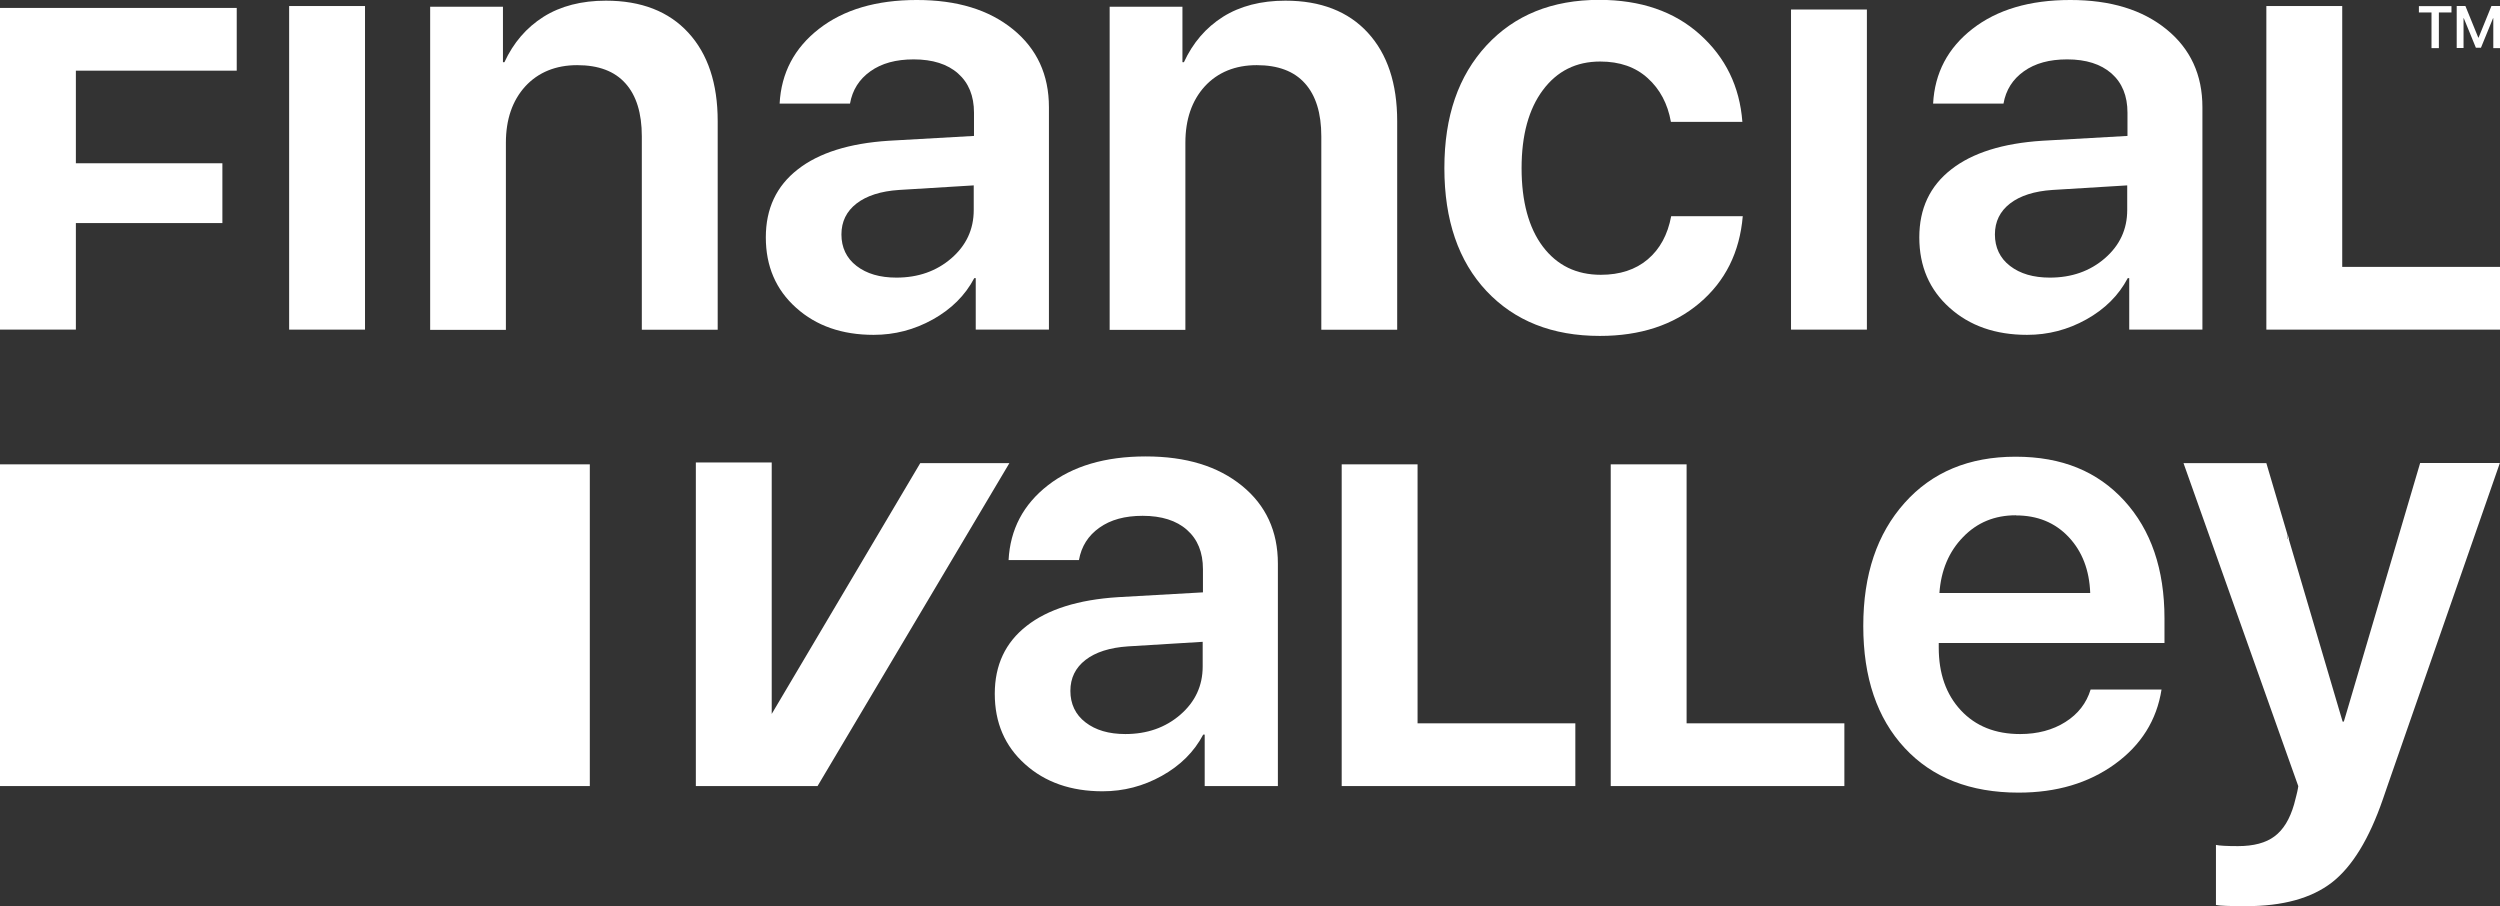
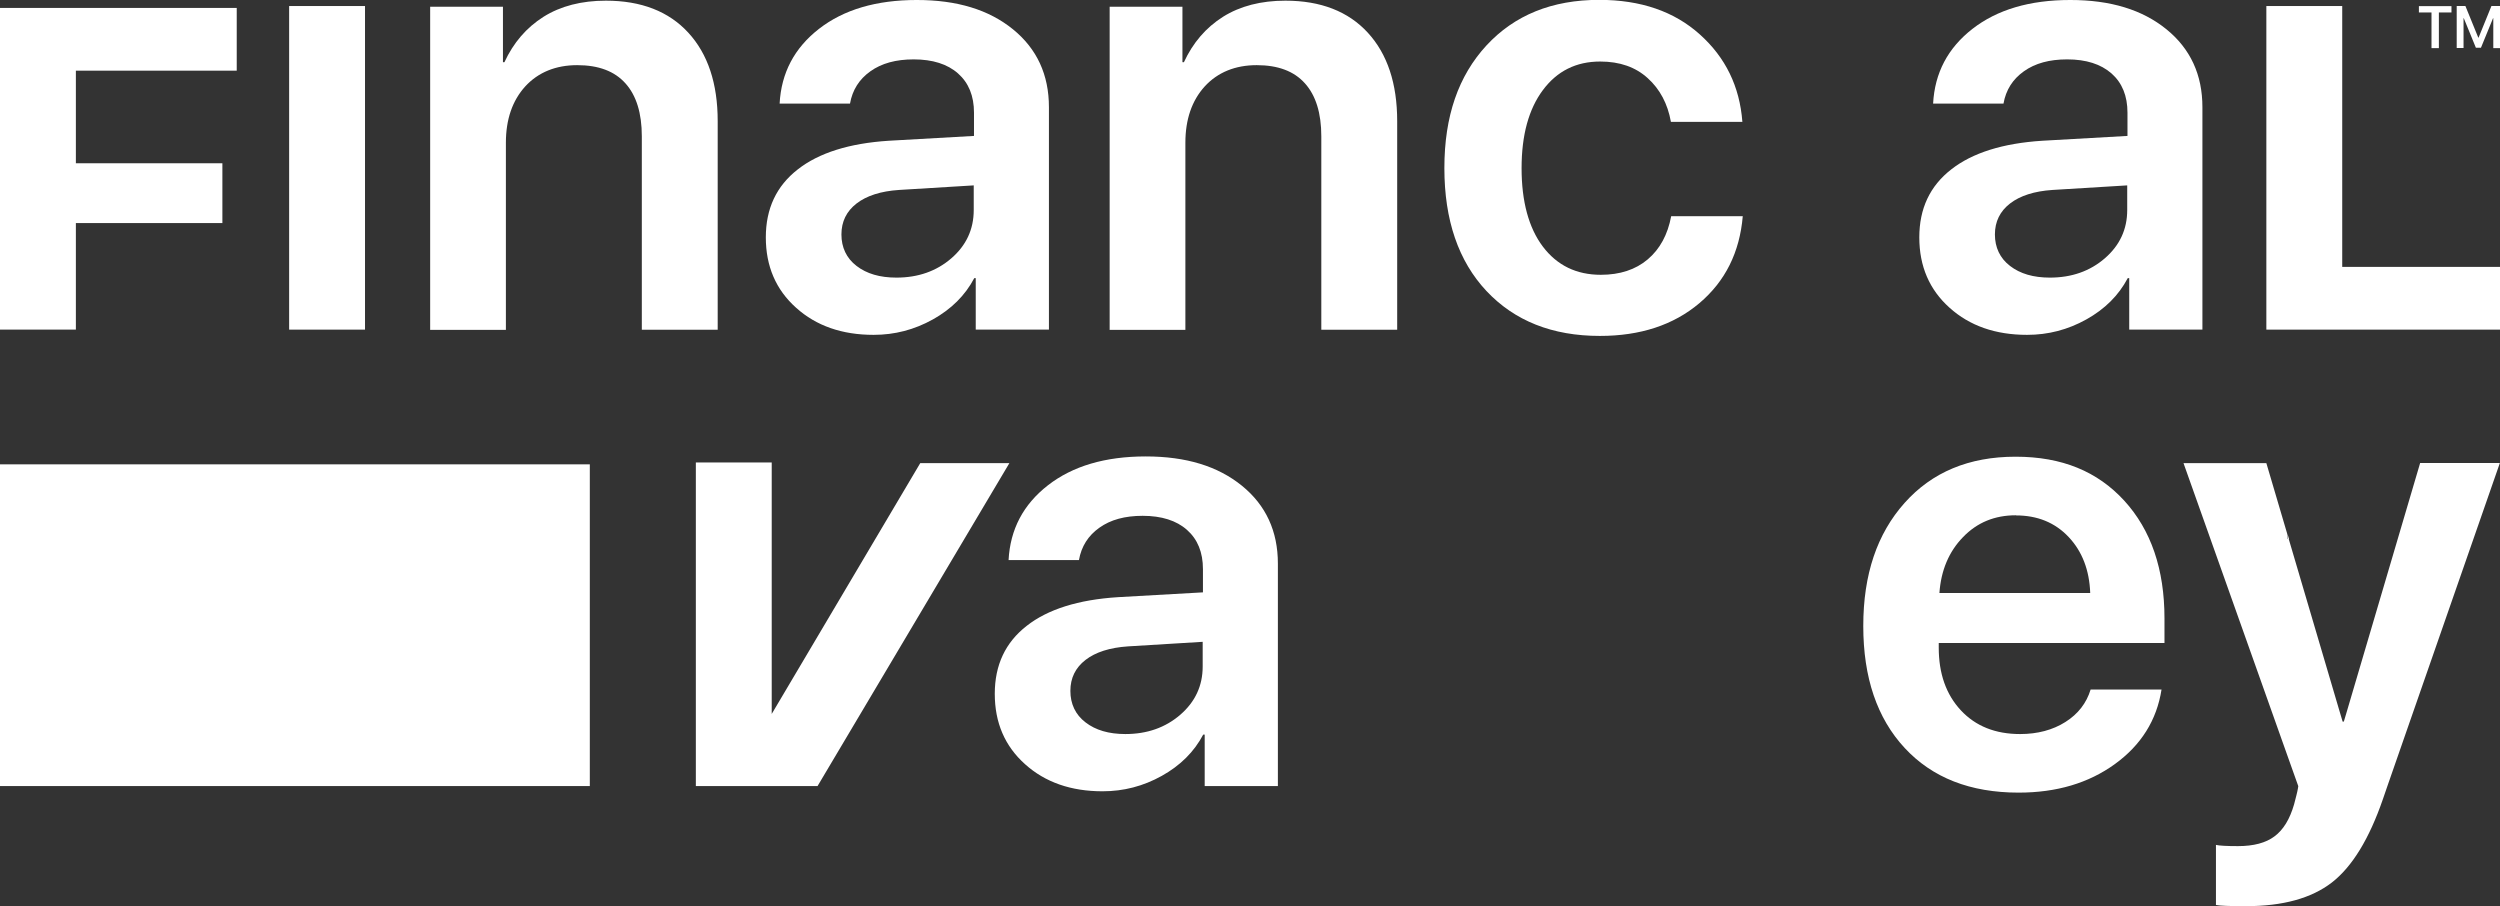
<svg xmlns="http://www.w3.org/2000/svg" id="Layer_2" data-name="Layer 2" viewBox="0 0 186.5 67.6">
  <rect x="0" y="0" width="186.5" height="67.6" fill="#333333" stroke="none" />
  <defs>
    <style> .cls-1 { fill: #fff; stroke-width: 0px; } </style>
  </defs>
  <g id="Layer_1-2" data-name="Layer 1">
    <g>
      <path class="cls-1" d="m180.54,34.55l-1.67,5.66-1.05,3.56-1.67,5.66-1.05,3.56-.25.84h-.09l-.25-.84-1.05-3.56-1.67-5.66-1.05-3.56h-.12v-.41l-1.55-5.25h-6.18l7.73,21.76.83,2.33v.02s-.03.26-.14.68c-.11.42-.17.64-.17.66-.32,1.11-.8,1.9-1.46,2.39-.65.49-1.56.73-2.73.73-.83,0-1.38-.03-1.64-.09v4.48c.26.06,1,.09,2.23.09,2.76,0,4.89-.59,6.41-1.76,1.52-1.18,2.79-3.25,3.82-6.24l.33-.96,1.97-5.66,1.24-3.56,1.97-5.66,1.24-3.56,1.97-5.66h-5.96Z" />
      <path class="cls-1" d="m82.25,59.03c-2.35,0-4.28-.67-5.78-2.02-1.51-1.35-2.26-3.1-2.26-5.25s.79-3.83,2.38-5.07c1.58-1.24,3.85-1.95,6.79-2.14l6.36-.36v-1.73c0-1.26-.4-2.23-1.19-2.93s-1.9-1.05-3.31-1.05c-1.32,0-2.39.29-3.23.89-.83.59-1.34,1.39-1.52,2.41h-5.25c.12-2.29,1.1-4.15,2.94-5.58s4.27-2.15,7.29-2.15,5.38.73,7.17,2.18c1.8,1.46,2.69,3.4,2.69,5.82v16.59h-5.46v-3.84h-.11c-.68,1.29-1.71,2.31-3.09,3.08-1.38.77-2.85,1.15-4.41,1.15Zm1.7-4.27c1.62,0,2.99-.48,4.1-1.44s1.67-2.16,1.67-3.6v-1.84l-5.57.34c-1.36.09-2.42.43-3.17,1.01-.75.58-1.13,1.35-1.13,2.31s.37,1.77,1.13,2.35c.75.58,1.74.87,2.97.87Z" />
-       <path class="cls-1" d="m117.52,53.96v4.68h-17.43v-24h5.66v19.32h11.77Z" />
-       <path class="cls-1" d="m137.59,53.96v4.68h-17.43v-24h5.66v19.32h11.77Z" />
      <path class="cls-1" d="m155.95,51.44h5.3c-.36,2.29-1.52,4.14-3.48,5.56-1.96,1.42-4.35,2.13-7.18,2.13-3.61,0-6.44-1.11-8.5-3.33s-3.09-5.25-3.09-9.1,1.03-6.88,3.08-9.18c2.05-2.3,4.81-3.45,8.28-3.45s6.11,1.1,8.11,3.28c2,2.19,3,5.12,3,8.78v1.84h-16.84v.34c0,1.94.55,3.5,1.65,4.68,1.1,1.18,2.57,1.77,4.42,1.77,1.3,0,2.43-.3,3.38-.9.95-.6,1.57-1.41,1.88-2.42Zm-5.57-13c-1.58,0-2.89.54-3.94,1.63-1.05,1.08-1.64,2.47-1.76,4.17h11.25c-.06-1.71-.6-3.11-1.61-4.18-1.02-1.08-2.33-1.61-3.93-1.61Z" />
      <polygon class="cls-1" points="170.76 40.21 170.64 39.8 170.64 40.21 170.76 40.21" />
      <polygon class="cls-1" points="68.65 34.55 57.57 53.26 57.57 34.5 51.91 34.5 51.91 58.64 54.39 58.64 57.57 58.64 60.99 58.64 75.3 34.55 68.65 34.55" />
      <g>
        <path class="cls-1" d="m5.66,24.59H0V.59h17.66v4.68H5.66v6.91h10.93v4.46H5.66v7.96Z" />
        <path class="cls-1" d="m27.23,24.59h-5.66V.45h5.66v24.14Z" />
        <path class="cls-1" d="m32.09,24.59V.5h5.43v4.14h.11c.67-1.45,1.64-2.58,2.92-3.39,1.28-.8,2.83-1.2,4.65-1.2,2.64,0,4.69.8,6.15,2.39,1.46,1.59,2.19,3.79,2.19,6.59v15.57h-5.66v-14.43c0-1.73-.41-3.05-1.22-3.95-.81-.91-2.01-1.36-3.6-1.36s-2.91.53-3.88,1.59c-.96,1.06-1.44,2.46-1.44,4.2v13.96h-5.66Z" />
        <path class="cls-1" d="m65.17,24.98c-2.35,0-4.28-.67-5.78-2.02-1.51-1.35-2.26-3.1-2.26-5.25s.79-3.83,2.38-5.07c1.58-1.24,3.85-1.95,6.79-2.14l6.36-.36v-1.73c0-1.26-.4-2.23-1.19-2.93s-1.9-1.05-3.31-1.05c-1.32,0-2.39.29-3.23.89-.83.59-1.34,1.39-1.52,2.41h-5.25c.12-2.29,1.1-4.15,2.94-5.58,1.84-1.43,4.27-2.15,7.29-2.15s5.38.73,7.17,2.18c1.8,1.46,2.69,3.4,2.69,5.82v16.59h-5.46v-3.84h-.11c-.68,1.29-1.71,2.31-3.09,3.08-1.38.77-2.85,1.15-4.41,1.15Zm1.7-4.27c1.62,0,2.99-.48,4.1-1.44s1.67-2.16,1.67-3.6v-1.84l-5.57.34c-1.36.09-2.42.43-3.17,1.01-.75.58-1.13,1.35-1.13,2.31s.37,1.77,1.13,2.35c.75.58,1.74.87,2.97.87Z" />
        <path class="cls-1" d="m82.78,24.59V.5h5.43v4.14h.11c.67-1.45,1.64-2.58,2.92-3.39,1.28-.8,2.83-1.2,4.65-1.2,2.64,0,4.69.8,6.15,2.39,1.46,1.59,2.19,3.79,2.19,6.59v15.57h-5.66v-14.43c0-1.73-.41-3.05-1.22-3.95-.81-.91-2.01-1.36-3.6-1.36s-2.91.53-3.88,1.59c-.96,1.06-1.44,2.46-1.44,4.2v13.96h-5.66Z" />
        <path class="cls-1" d="m129.99,9.09h-5.34c-.24-1.35-.82-2.44-1.73-3.26-.91-.83-2.09-1.24-3.55-1.24-1.79,0-3.21.71-4.27,2.13-1.06,1.42-1.59,3.36-1.59,5.83s.53,4.45,1.59,5.85c1.06,1.4,2.5,2.1,4.32,2.1,1.42,0,2.59-.38,3.5-1.15.91-.77,1.49-1.84,1.75-3.22h5.34c-.23,2.7-1.31,4.86-3.24,6.49-1.93,1.63-4.41,2.44-7.42,2.44-3.55,0-6.36-1.12-8.46-3.35-2.09-2.23-3.14-5.29-3.14-9.17s1.05-6.88,3.14-9.15c2.09-2.26,4.89-3.4,8.41-3.4,3.09,0,5.6.86,7.51,2.58,1.92,1.72,2.97,3.89,3.17,6.51Z" />
-         <path class="cls-1" d="m139.27,24.59h-5.66V.71h5.66v23.88Z" />
        <path class="cls-1" d="m151.22,24.98c-2.35,0-4.28-.67-5.78-2.02-1.51-1.35-2.26-3.1-2.26-5.25s.79-3.83,2.38-5.07c1.58-1.24,3.85-1.95,6.79-2.14l6.36-.36v-1.73c0-1.26-.4-2.23-1.19-2.93-.8-.7-1.9-1.05-3.31-1.05-1.32,0-2.39.29-3.23.89-.83.59-1.34,1.39-1.52,2.41h-5.25c.12-2.29,1.1-4.15,2.94-5.58,1.84-1.43,4.27-2.15,7.29-2.15s5.38.73,7.17,2.18c1.8,1.46,2.69,3.4,2.69,5.82v16.59h-5.46v-3.84h-.11c-.68,1.29-1.71,2.31-3.09,3.08-1.38.77-2.85,1.15-4.41,1.15Zm1.7-4.27c1.62,0,2.99-.48,4.1-1.44s1.67-2.16,1.67-3.6v-1.84l-5.57.34c-1.36.09-2.42.43-3.17,1.01-.75.58-1.13,1.35-1.13,2.31s.37,1.77,1.13,2.35c.75.58,1.74.87,2.97.87Z" />
        <path class="cls-1" d="m186.5,19.91v4.68h-17.43V.45h5.66v19.46h11.77Z" />
        <g>
          <path class="cls-1" d="m181.95,3.59h-.56V.93h-.94v-.47h2.43v.47h-.94v2.66Z" />
          <path class="cls-1" d="m186.5,3.59h-.5V1.36h-.02l-.9,2.2h-.38l-.9-2.2h-.02v2.22h-.51V.45h.65l.96,2.36h.02l.96-2.36h.65v3.13Z" />
        </g>
      </g>
      <rect class="cls-1" y="34.64" width="44" height="24" />
    </g>
  </g>
</svg>